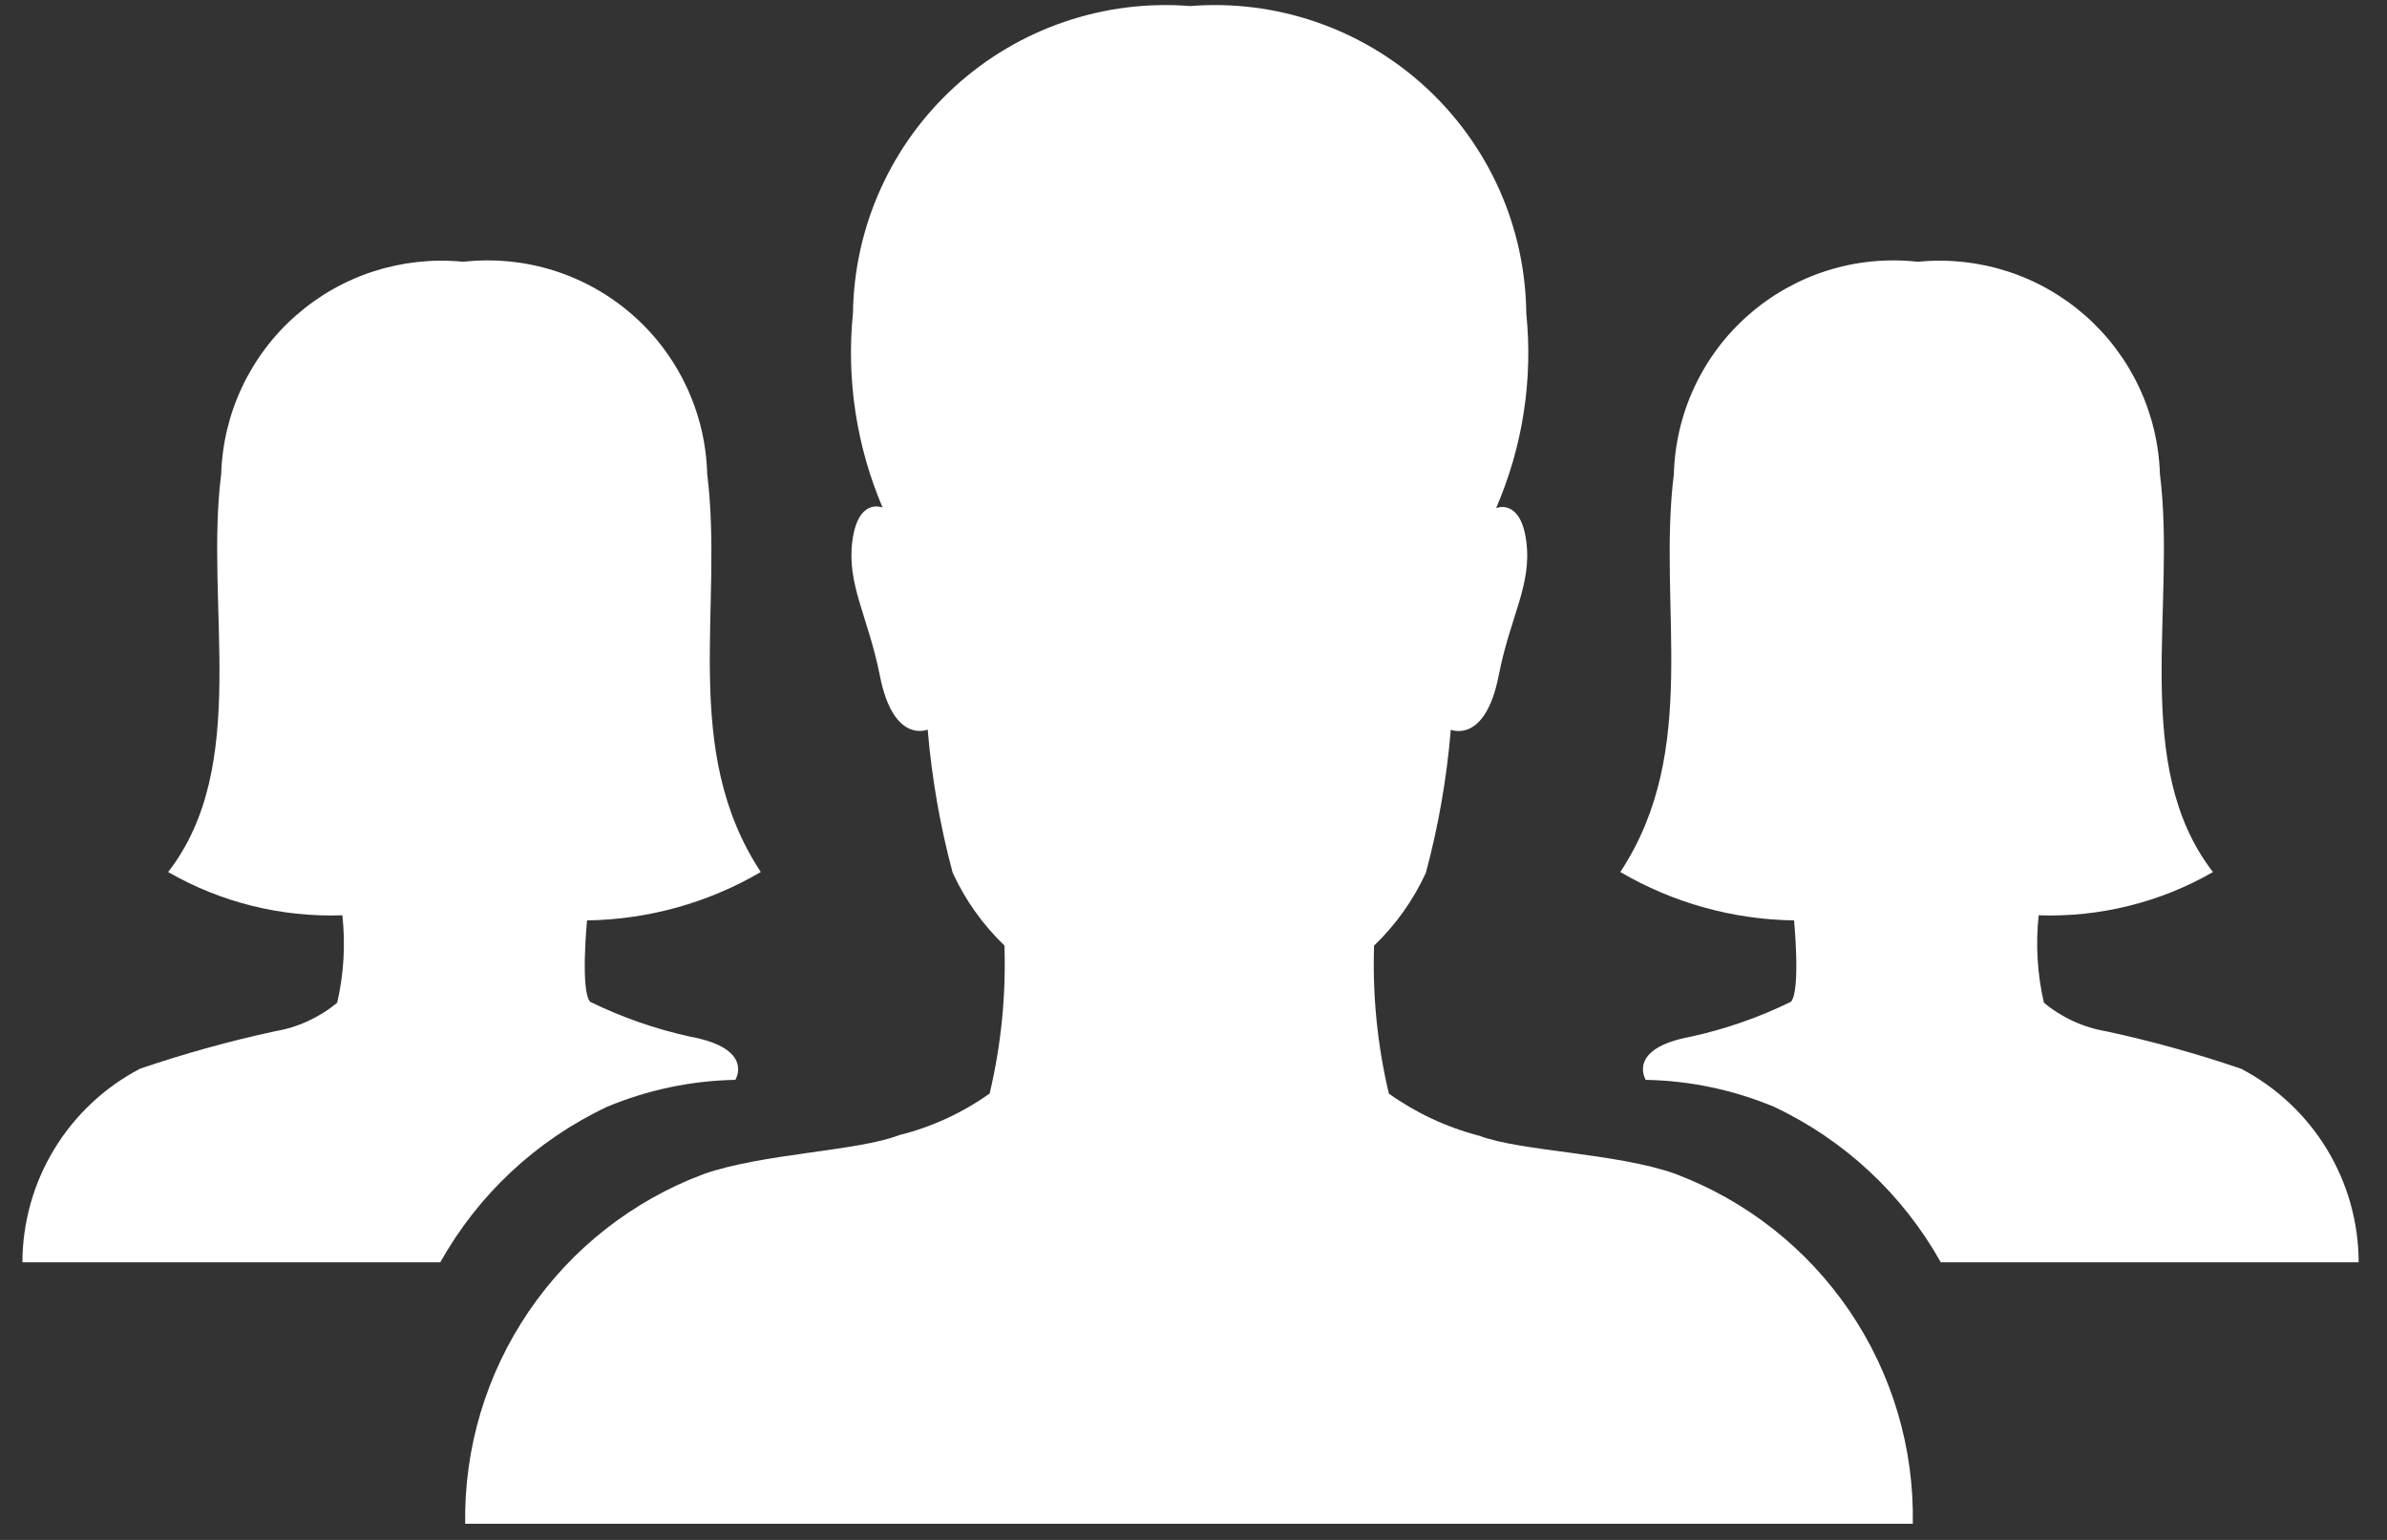
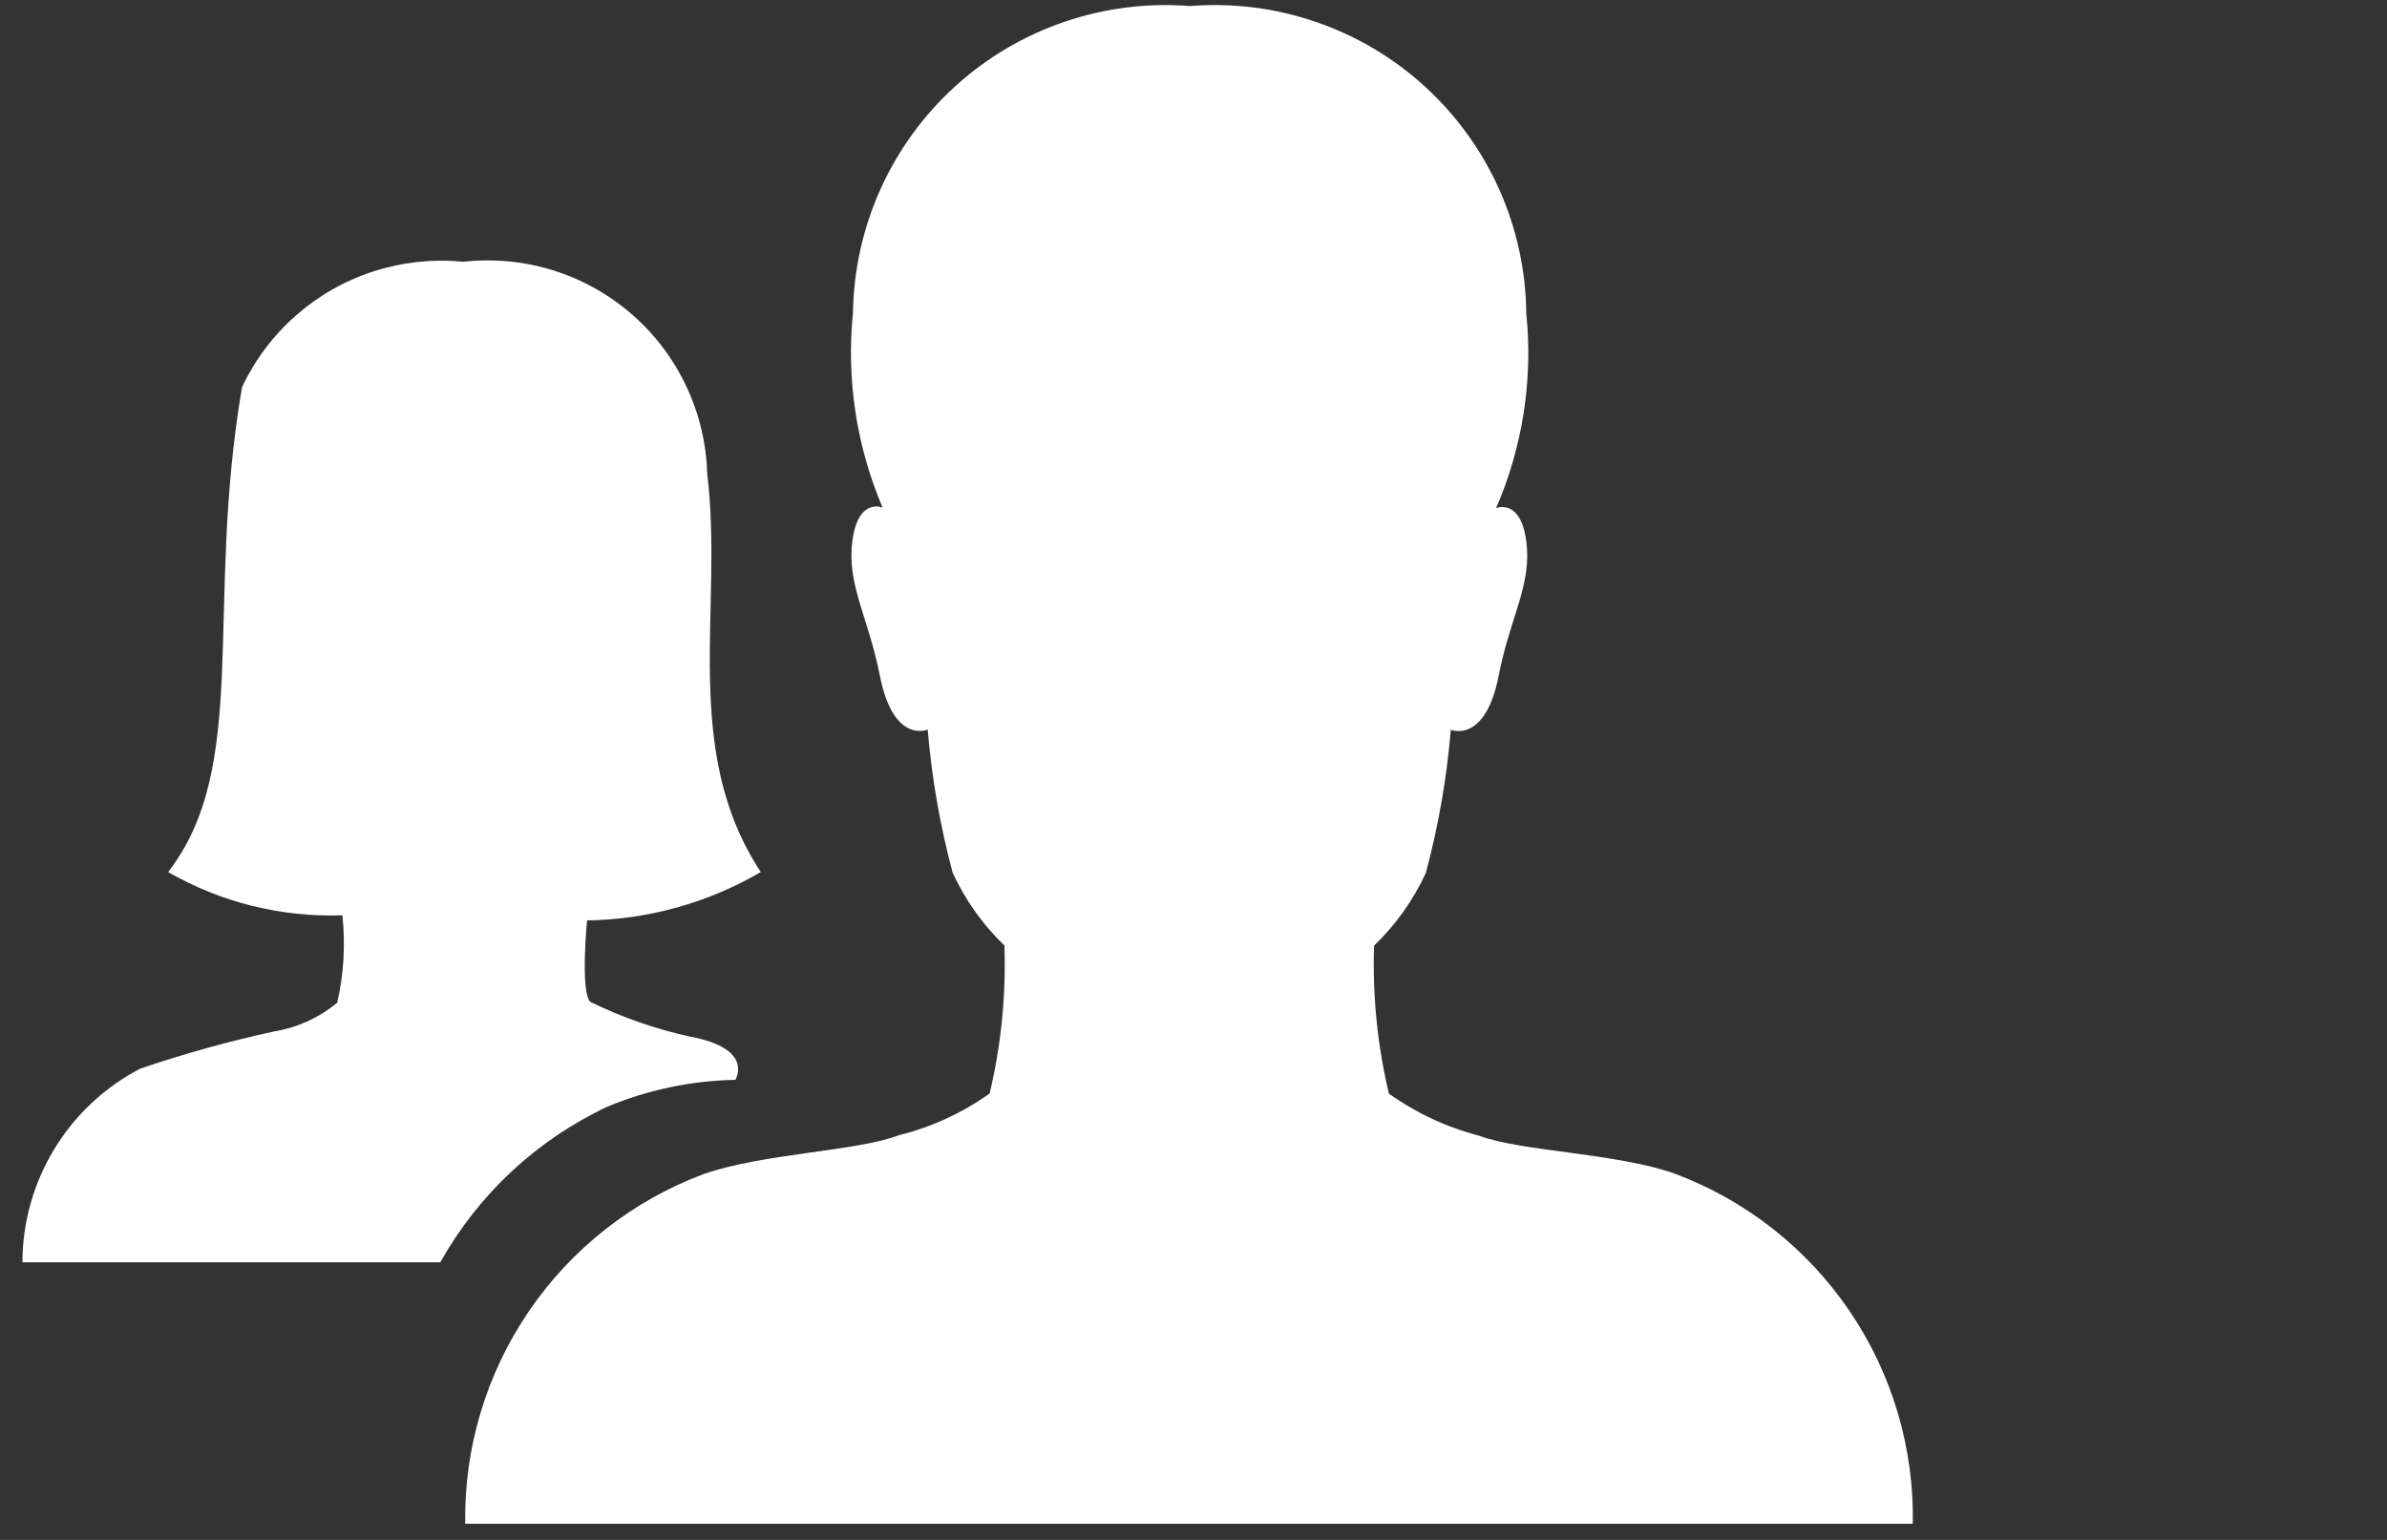
<svg xmlns="http://www.w3.org/2000/svg" width="62" height="40" viewBox="0 0 62 40" fill="none">
  <rect x="0" y="0" width="62" height="40" fill="#333333" stroke="none" />
  <path d="M43.507 30.489C41.993 29.949 39.521 29.913 38.425 29.503C37.582 29.284 36.785 28.913 36.075 28.408C35.776 27.149 35.647 25.856 35.69 24.564C36.253 24.023 36.71 23.381 37.036 22.672C37.362 21.455 37.579 20.211 37.683 18.955C37.683 18.955 38.575 19.339 38.927 17.55C39.225 16.012 39.792 15.199 39.644 14.063C39.496 12.927 38.86 13.198 38.86 13.198C39.55 11.608 39.82 9.868 39.644 8.143C39.633 7.033 39.395 5.938 38.943 4.924C38.49 3.911 37.834 3.001 37.015 2.252C36.197 1.503 35.232 0.93 34.182 0.57C33.133 0.209 32.02 0.069 30.914 0.157C29.807 0.069 28.694 0.209 27.644 0.568C26.594 0.927 25.628 1.497 24.807 2.245C23.986 2.992 23.327 3.899 22.871 4.911C22.415 5.923 22.171 7.018 22.155 8.128C21.981 9.851 22.245 11.59 22.924 13.183C22.924 13.183 22.29 12.912 22.14 14.048C21.99 15.184 22.547 16.008 22.853 17.546C23.204 19.343 24.096 18.951 24.096 18.951C24.201 20.207 24.418 21.451 24.744 22.668C25.07 23.378 25.526 24.019 26.089 24.56C26.133 25.852 26.004 27.145 25.705 28.404C24.997 28.909 24.199 29.276 23.354 29.486C22.274 29.905 19.8 29.959 18.272 30.499C16.43 31.189 14.846 32.433 13.738 34.059C12.63 35.685 12.052 37.613 12.083 39.581H49.683C49.72 37.613 49.146 35.682 48.04 34.054C46.934 32.425 45.35 31.18 43.507 30.489Z" fill="white" />
-   <path d="M15.248 23.908C16.835 23.886 18.39 23.453 19.761 22.651C17.666 19.475 18.799 15.771 18.369 12.312C18.348 11.524 18.164 10.75 17.828 10.038C17.493 9.325 17.014 8.69 16.421 8.172C15.828 7.654 15.134 7.264 14.383 7.027C13.632 6.791 12.84 6.713 12.057 6.797H12.003C11.225 6.723 10.44 6.81 9.696 7.051C8.952 7.292 8.266 7.684 7.68 8.201C7.093 8.718 6.619 9.349 6.286 10.057C5.953 10.764 5.769 11.532 5.745 12.314C5.312 15.76 6.514 19.883 4.367 22.652C5.741 23.442 7.309 23.831 8.893 23.775C8.975 24.534 8.93 25.301 8.759 26.045C8.293 26.432 7.733 26.689 7.136 26.789C5.952 27.045 4.783 27.37 3.636 27.761C2.717 28.242 1.947 28.964 1.409 29.85C0.87 30.736 0.585 31.753 0.582 32.789H11.436C12.423 31.027 13.934 29.616 15.761 28.753C16.819 28.31 17.952 28.071 19.099 28.05C19.099 28.05 19.613 27.238 17.923 26.927C17.025 26.73 16.154 26.426 15.328 26.022C15.071 25.734 15.248 23.908 15.248 23.908Z" fill="white" />
-   <path d="M46.599 23.908C45.011 23.886 43.456 23.453 42.086 22.651C44.181 19.475 43.047 15.771 43.477 12.312C43.499 11.524 43.683 10.75 44.018 10.038C44.353 9.325 44.833 8.69 45.426 8.172C46.019 7.654 46.713 7.264 47.464 7.027C48.215 6.791 49.007 6.713 49.79 6.797H49.843C50.622 6.723 51.407 6.81 52.151 7.051C52.894 7.292 53.58 7.684 54.167 8.201C54.753 8.718 55.227 9.349 55.56 10.057C55.893 10.764 56.077 11.532 56.102 12.314C56.534 15.76 55.333 19.883 57.48 22.652C56.105 23.442 54.537 23.831 52.953 23.775C52.871 24.534 52.917 25.301 53.088 26.045C53.553 26.432 54.113 26.689 54.71 26.789C55.895 27.045 57.063 27.37 58.21 27.761C59.129 28.242 59.899 28.964 60.438 29.85C60.976 30.736 61.262 31.753 61.264 32.789H50.41C49.424 31.027 47.912 29.616 46.086 28.753C45.027 28.31 43.895 28.071 42.747 28.05C42.747 28.05 42.234 27.238 43.923 26.927C44.821 26.73 45.693 26.426 46.518 26.022C46.776 25.734 46.599 23.908 46.599 23.908Z" fill="white" />
+   <path d="M15.248 23.908C16.835 23.886 18.39 23.453 19.761 22.651C17.666 19.475 18.799 15.771 18.369 12.312C18.348 11.524 18.164 10.75 17.828 10.038C17.493 9.325 17.014 8.69 16.421 8.172C15.828 7.654 15.134 7.264 14.383 7.027C13.632 6.791 12.84 6.713 12.057 6.797H12.003C11.225 6.723 10.44 6.81 9.696 7.051C8.952 7.292 8.266 7.684 7.68 8.201C7.093 8.718 6.619 9.349 6.286 10.057C5.312 15.76 6.514 19.883 4.367 22.652C5.741 23.442 7.309 23.831 8.893 23.775C8.975 24.534 8.93 25.301 8.759 26.045C8.293 26.432 7.733 26.689 7.136 26.789C5.952 27.045 4.783 27.37 3.636 27.761C2.717 28.242 1.947 28.964 1.409 29.85C0.87 30.736 0.585 31.753 0.582 32.789H11.436C12.423 31.027 13.934 29.616 15.761 28.753C16.819 28.31 17.952 28.071 19.099 28.05C19.099 28.05 19.613 27.238 17.923 26.927C17.025 26.73 16.154 26.426 15.328 26.022C15.071 25.734 15.248 23.908 15.248 23.908Z" fill="white" />
</svg>